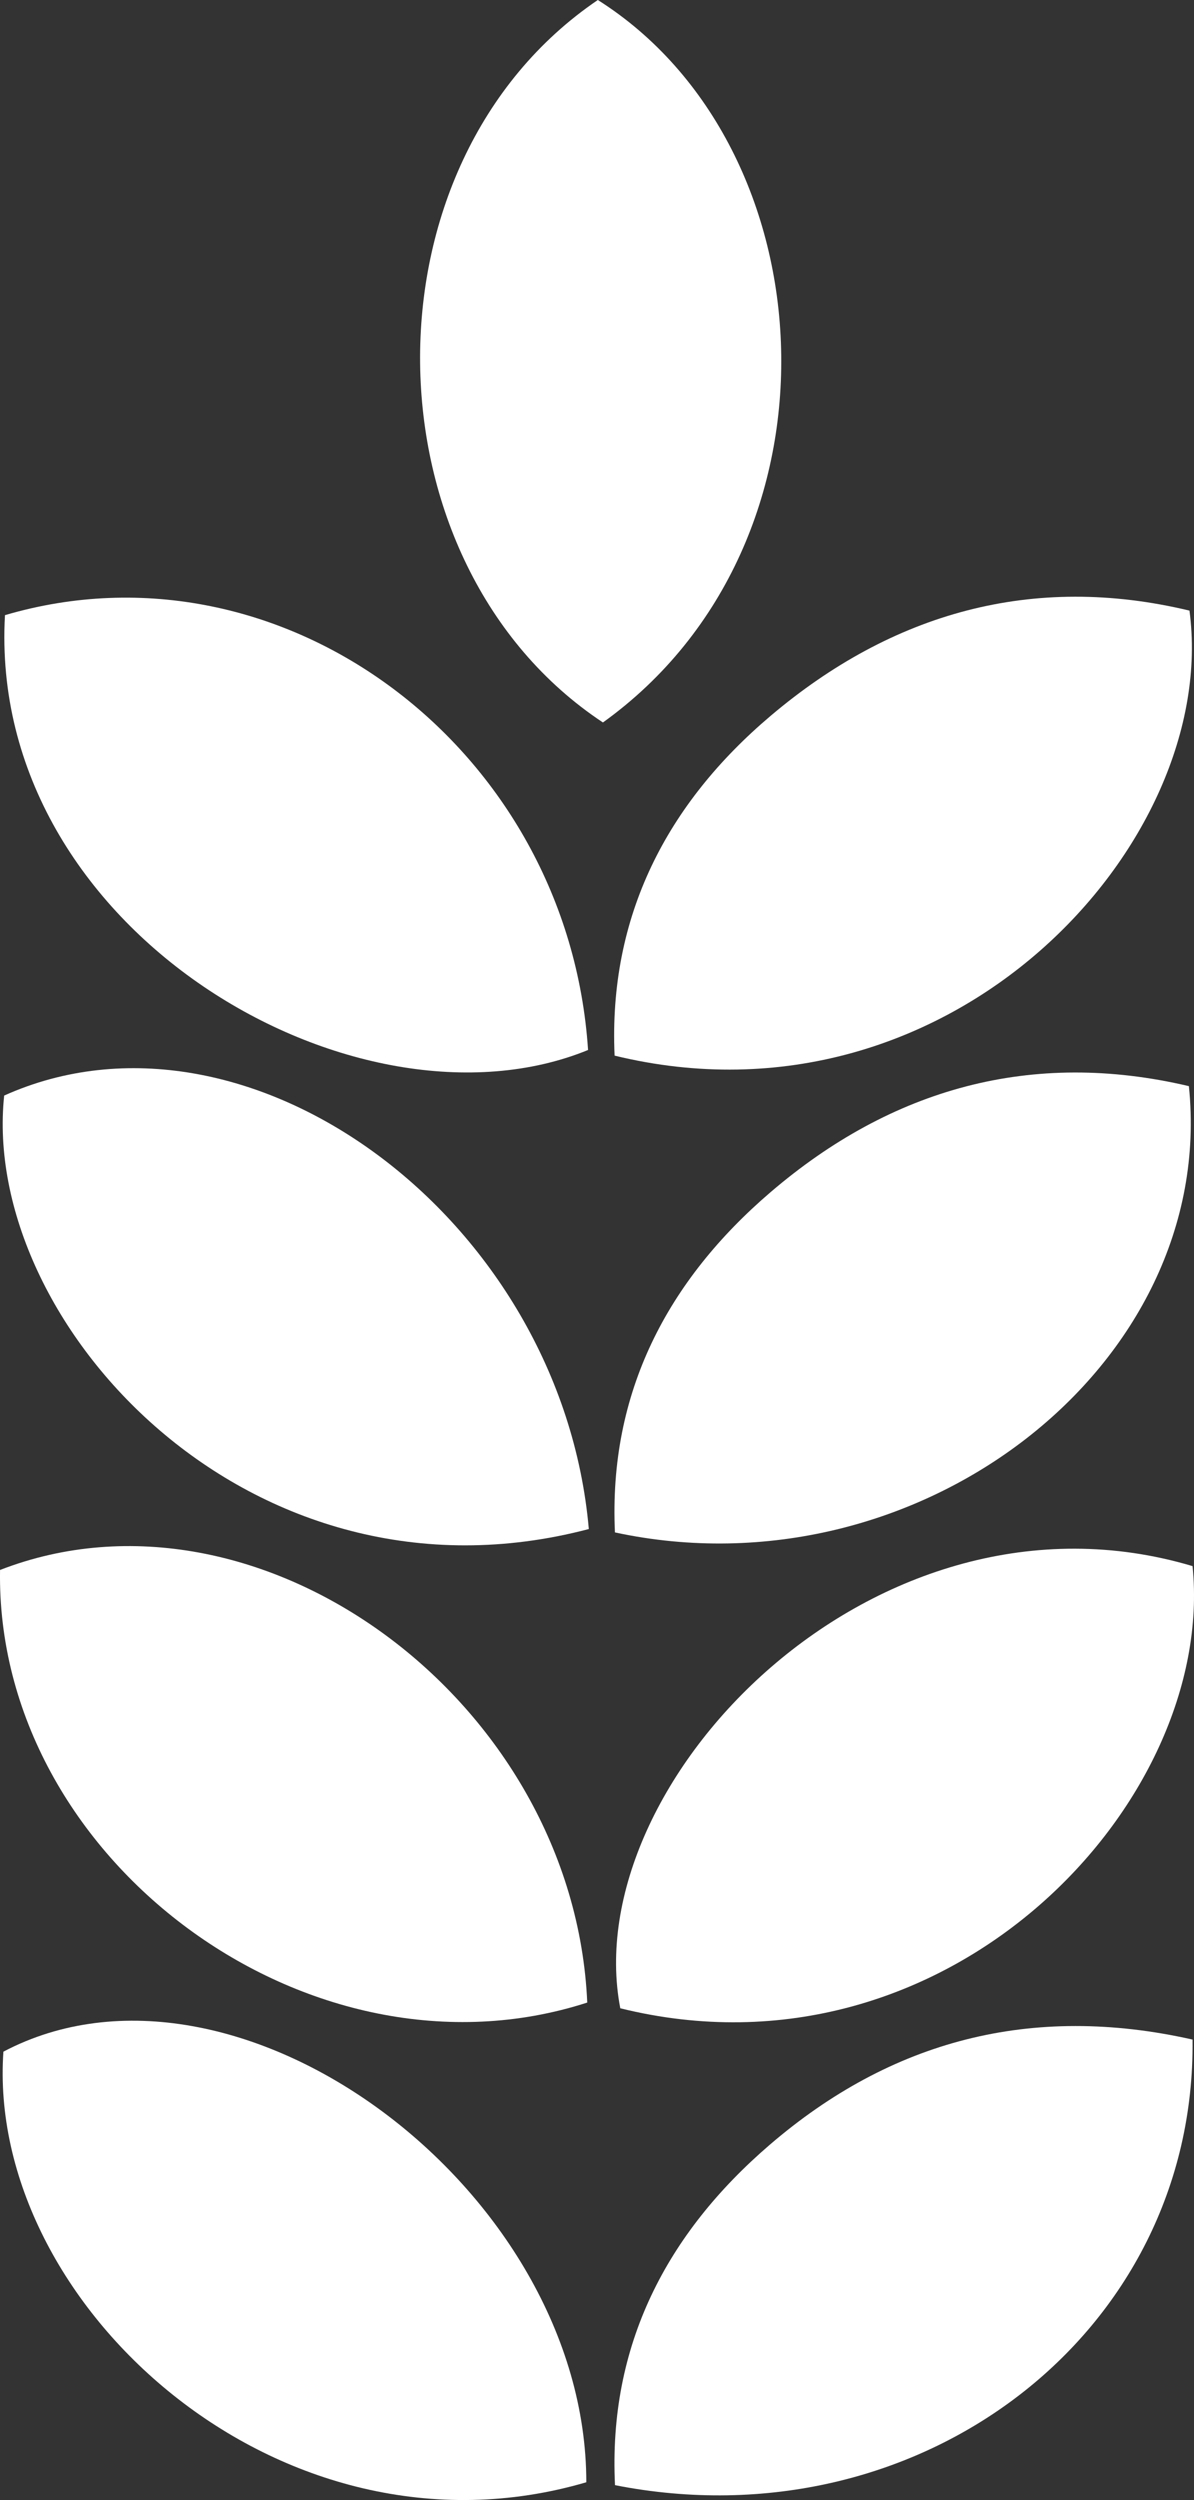
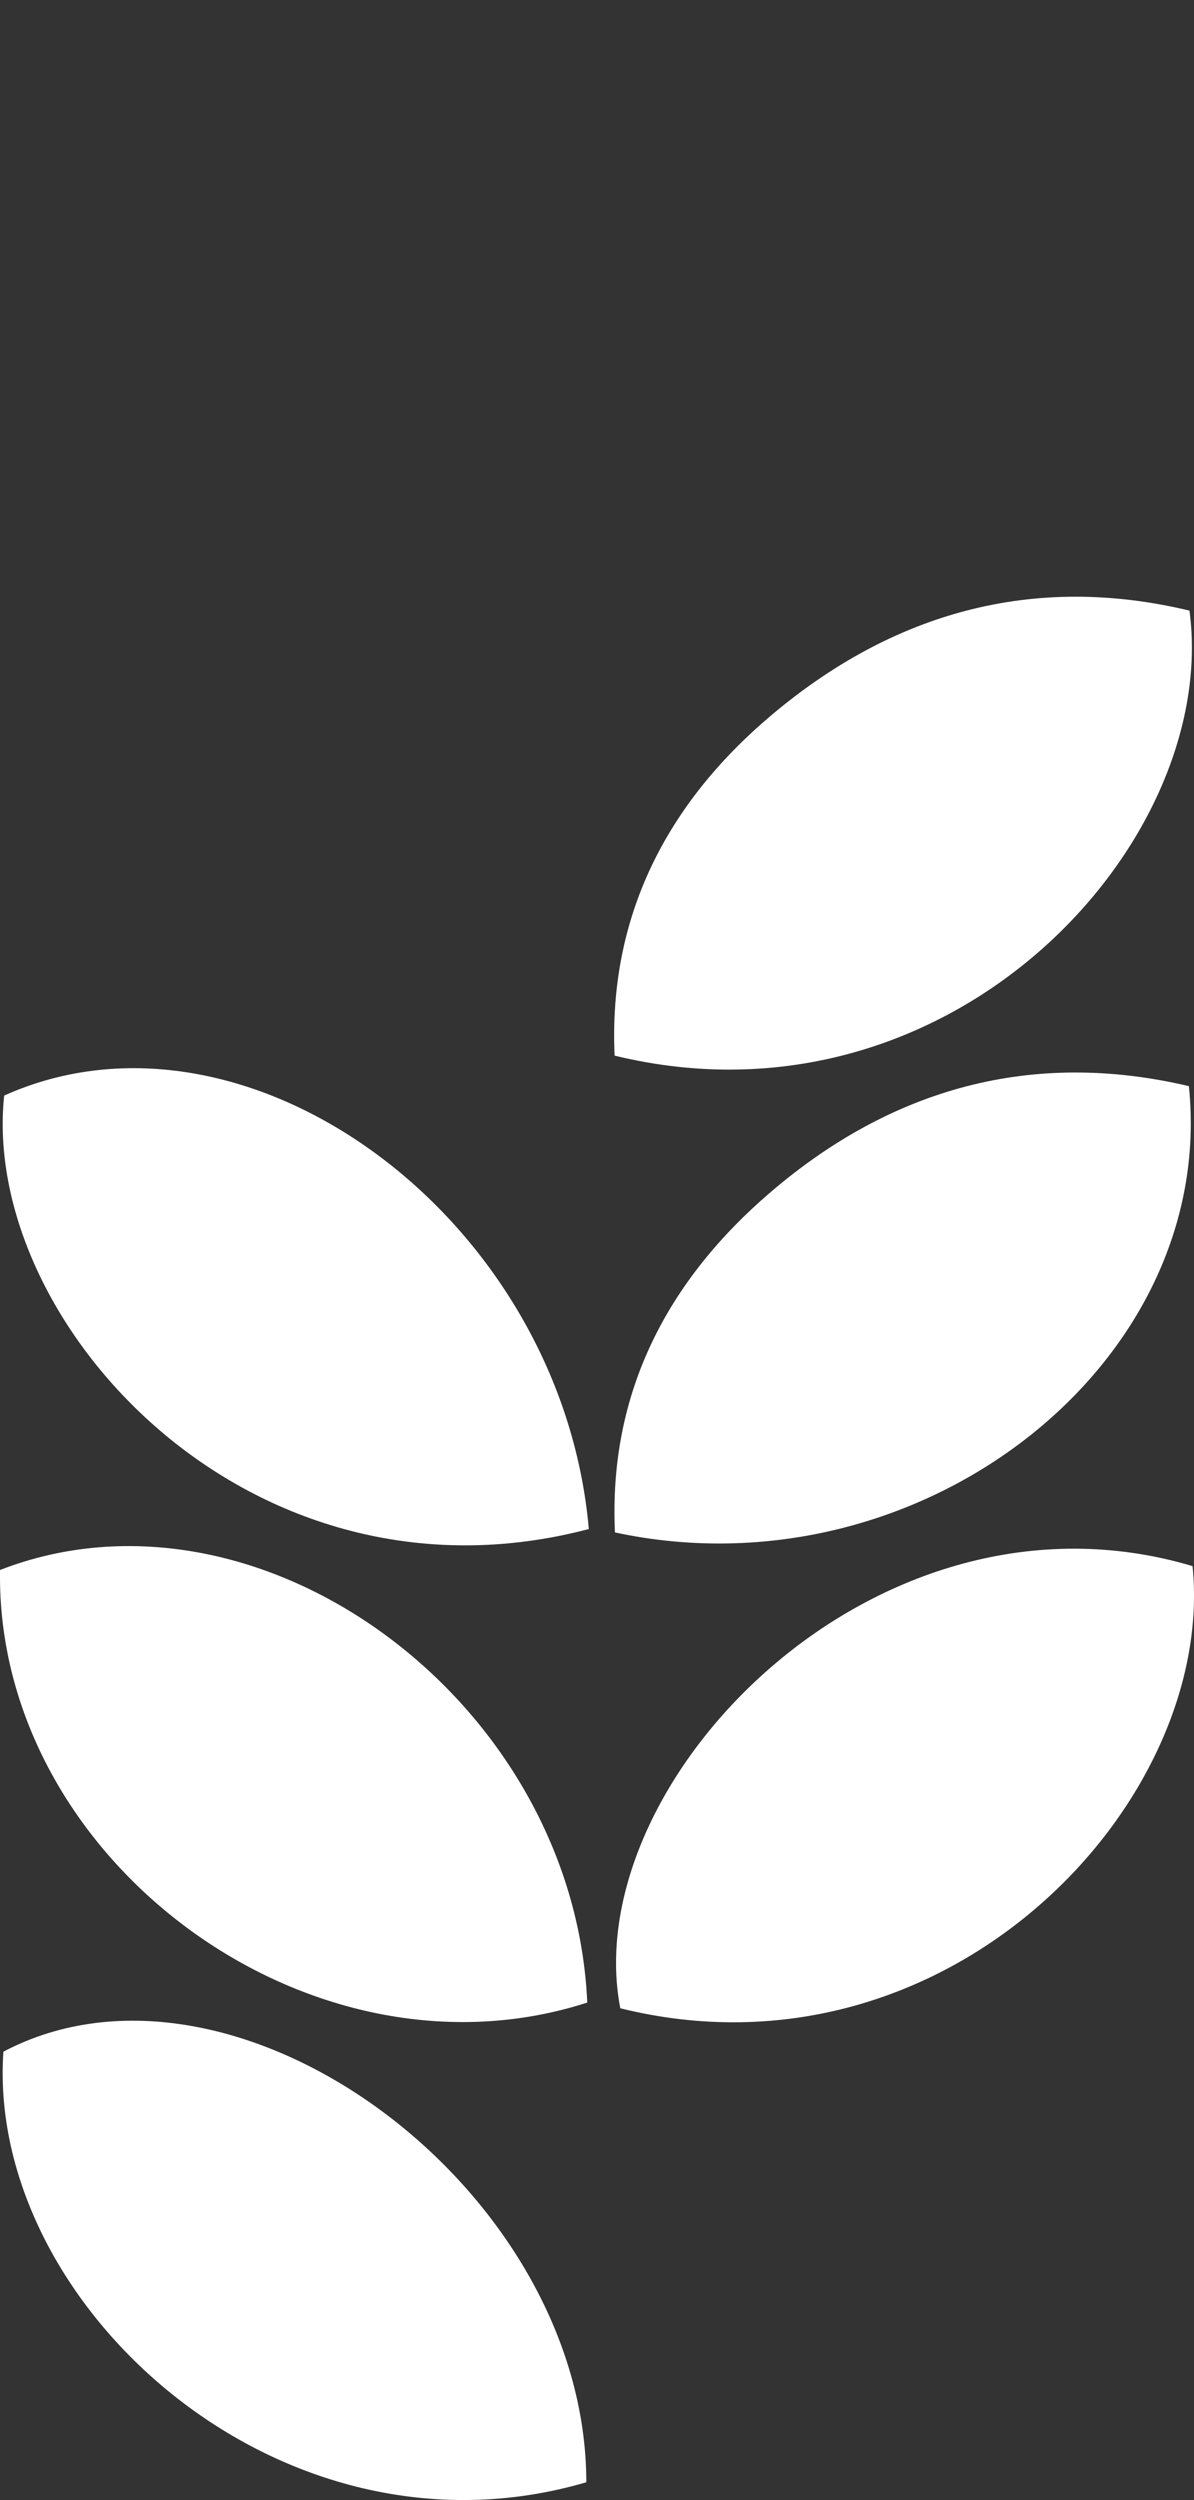
<svg xmlns="http://www.w3.org/2000/svg" viewBox="0 0 1222.75 2559.98" id="Layer_2">
  <rect x="0" y="0" width="1222.75" height="2559.98" fill="#333333" stroke="none" />
  <defs>
    <style>.cls-1{fill:#fff;}</style>
  </defs>
  <g id="Icons">
    <g id="gluten-icon">
-       <path d="M617.45,739.8C372.01,577.27,365.37,167.55,612.22,0c237.4,150.08,261.39,555.73,5.23,739.8Z" class="cls-1" />
-       <path d="M5.09,629.91c284.8-83.83,576.82,136.66,597.13,445.26C366.19,1171.64-13.19,953.64,5.09,629.91Z" class="cls-1" />
      <path d="M603,1565.7C255,1657.24-20.15,1353.57,4.28,1121.83c248.41-111.55,570.61,124.8,598.72,443.87Z" class="cls-1" />
      <path d="M600.44,2541.78C286.09,2634.05-14.4,2358.48,3.49,2100.86c237.49-125.08,596.84,140.34,596.94,440.92Z" class="cls-1" />
      <path d="M1218.11,625.26c31.67,237.87-244.09,539.49-588.71,455.69-6.41-143.03,53.78-258.31,160.08-348.19,124.23-105.05,267.91-146.04,428.63-107.5Z" class="cls-1" />
      <path d="M1217.51,1112.19c29.32,285.6-276.84,523.85-587.76,456.97-6.65-143.15,53.82-258.02,159.45-348.47,123.85-106.06,267.4-146.43,428.32-108.5Z" class="cls-1" />
      <path d="M601.39,2050.58C317.34,2142.48-4.83,1903.94,.05,1607.62c265.66-103.11,587.75,134.16,601.34,442.96Z" class="cls-1" />
      <path d="M635.23,2056.44c-44.56-231.19,261.23-549.64,586.03-452.77,24.31,242.05-250.38,535.76-586.03,452.77Z" class="cls-1" />
-       <path d="M1221.26,2088.48c3.47,301.36-279.87,517.72-591.45,456.27-7-143.09,52.84-257.72,158.44-348.51,123.98-106.6,267.66-145,433.01-107.76Z" class="cls-1" />
    </g>
  </g>
</svg>